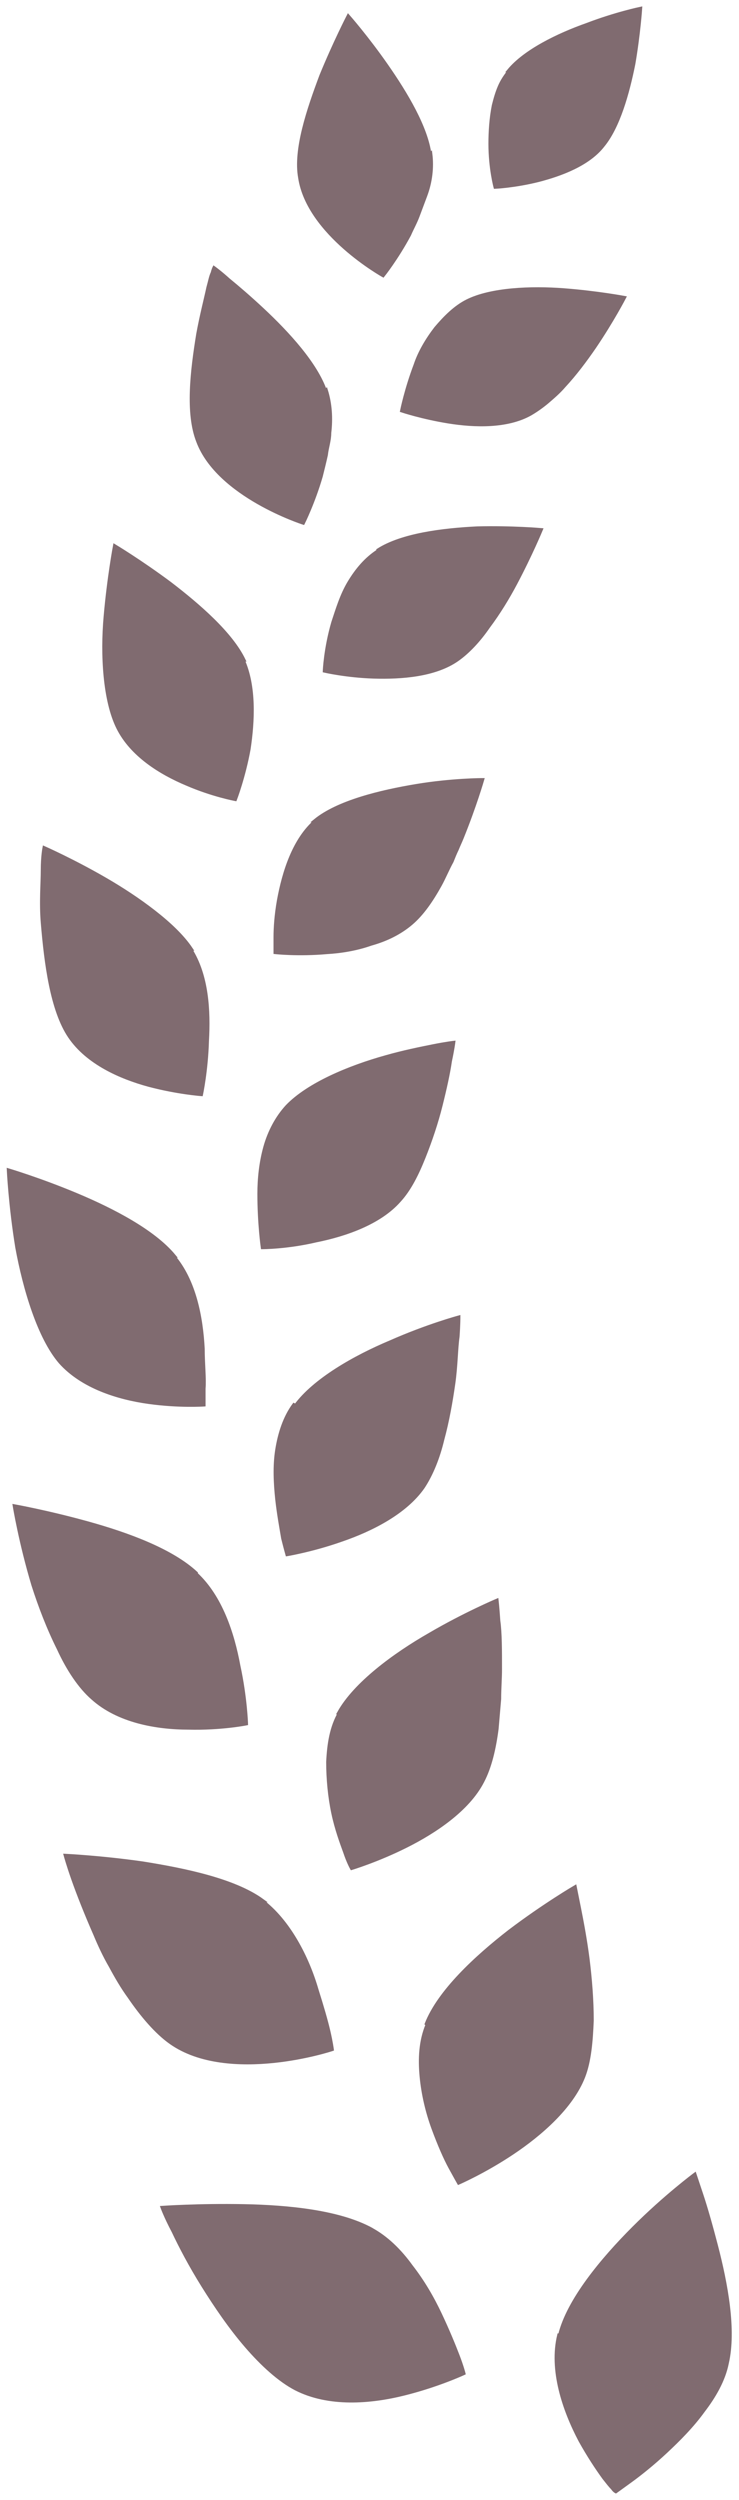
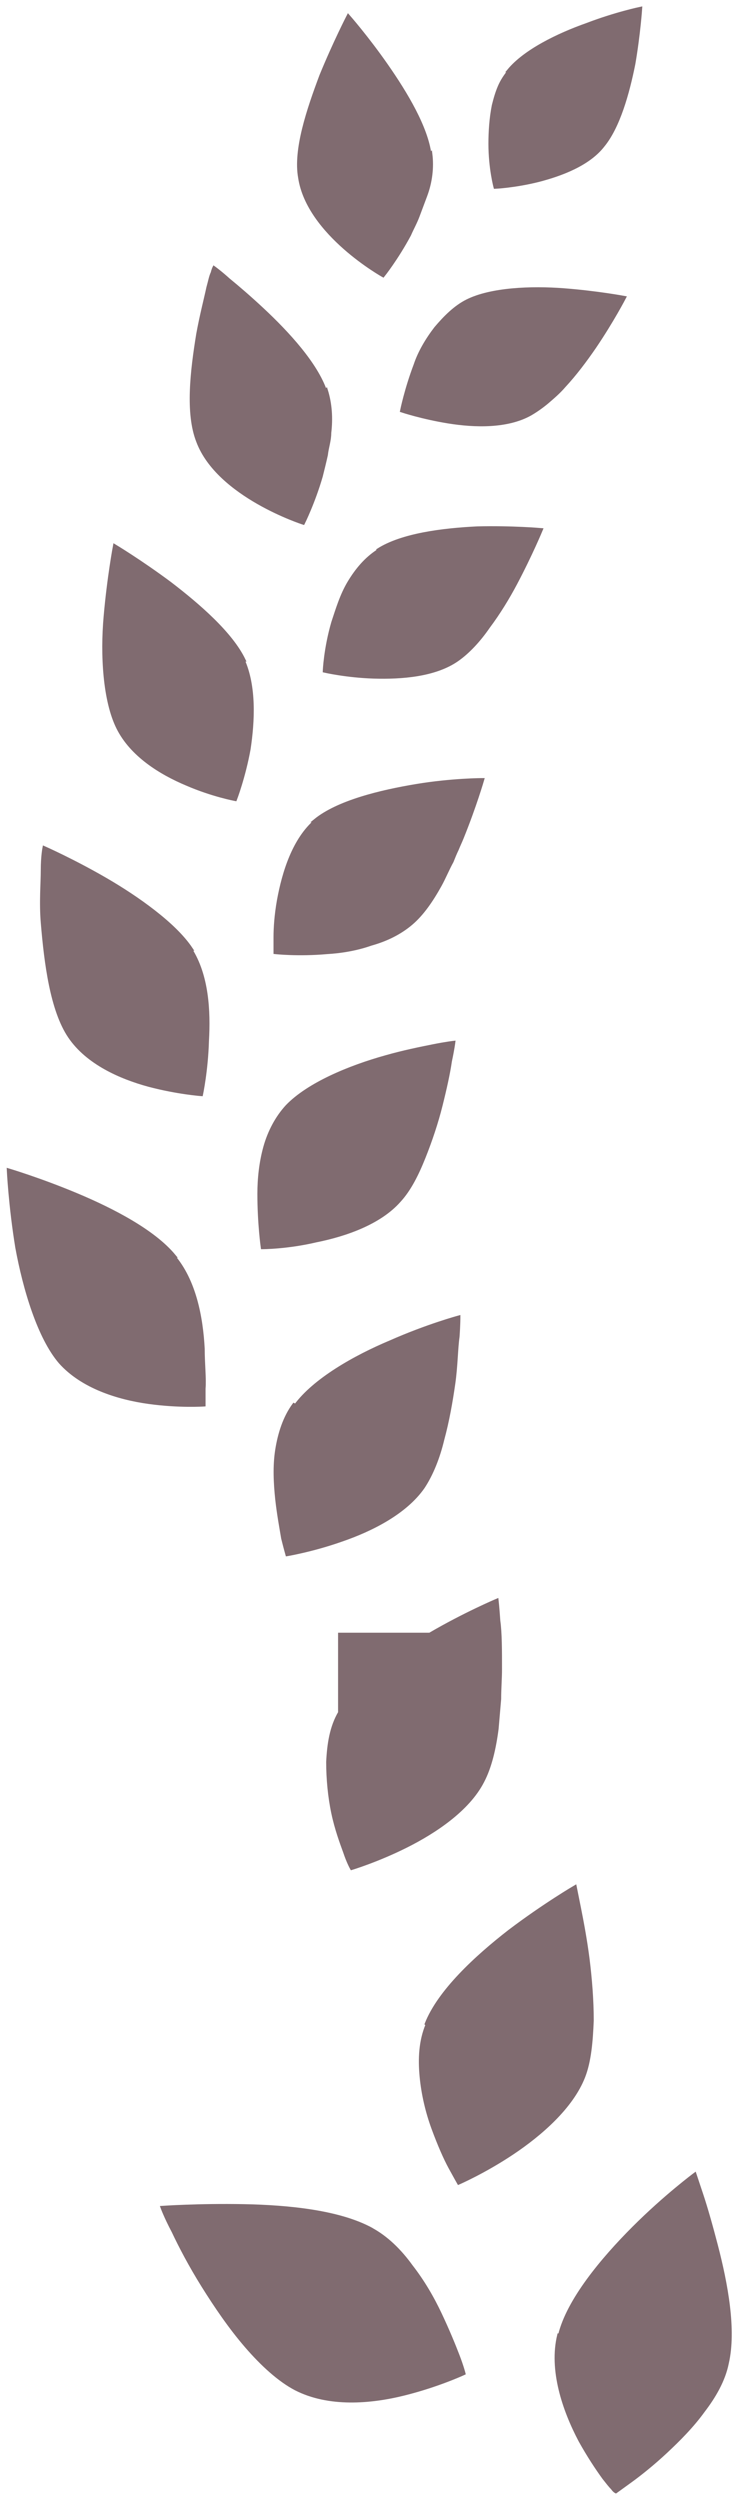
<svg xmlns="http://www.w3.org/2000/svg" width="87" height="294" viewBox="0 0 87 294" fill="none">
  <path d="M55 35.4C53.6 36.1 52.4 37.3 51.3 38.6C50.3 39.9 49.4 41.4 48.9 42.9C47.8 45.8 47.3 48.3 47.3 48.3C47.3 48.3 49.7 49.1 52.8 49.6C55.9 50.1 59.7 50.2 62.4 48.7C63.1 48.3 63.8 47.8 64.4 47.3C65.1 46.7 65.8 46.1 66.4 45.4C67.7 44 68.9 42.4 70 40.8C72.1 37.7 73.5 35 73.5 35C73.5 35 70.3 34.4 66.4 34.1C62.5 33.8 57.8 34 55 35.4Z" fill="#806B70" stroke="#806B70" stroke-width="0.4" stroke-miterlimit="10" />
  <path d="M60 8.3C59.5 8.9 59.1 9.5 58.8 10.2C58.5 10.9 58.3 11.6 58.1 12.4C57.8 13.9 57.7 15.5 57.7 16.9C57.7 19.8 58.3 22 58.3 22C58.3 22 60.6 21.9 63.4 21.2C66.1 20.5 69.3 19.3 71 17.1C72.8 14.9 73.9 11 74.6 7.5C75.2 4 75.4 1 75.4 1C75.4 1 72.5 1.6 69.1 2.9C65.7 4.1 61.8 6 59.9 8.3H60Z" fill="#806B70" stroke="#806B70" stroke-width="0.4" stroke-miterlimit="10" />
  <path d="M38.4 45.9C38.9 47.5 39 49.2 38.8 50.9C38.8 51.8 38.5 52.6 38.4 53.5C38.2 54.4 38 55.2 37.8 56C36.9 59.1 35.7 61.5 35.7 61.5C35.7 61.5 33.2 60.7 30.4 59.1C27.6 57.5 24.5 55.1 23.3 51.9C22 48.6 22.6 43.6 23.3 39.3C23.7 37.1 24.2 35.2 24.5 33.8C24.7 33.1 24.8 32.5 25 32.1C25.1 31.7 25.2 31.5 25.2 31.5C25.2 31.5 25.9 32 26.9 32.9C28 33.8 29.4 35 30.9 36.4C33.9 39.2 37.2 42.8 38.3 46L38.4 45.9Z" fill="#806B70" stroke="#806B70" stroke-width="0.4" stroke-miterlimit="10" />
  <path d="M50.7 18.1C50.9 19.7 50.7 21.4 50.1 23C49.8 23.8 49.5 24.6 49.2 25.4C48.9 26.2 48.5 26.9 48.2 27.6C46.7 30.4 45.1 32.4 45.1 32.4C45.1 32.4 36.3 27.5 35.3 20.9C34.7 17.6 36.3 12.9 37.8 8.9C39.4 5 41 1.9 41 1.9C41 1.9 43.2 4.4 45.5 7.7C47.8 11 50.2 15 50.6 18.2L50.7 18.1Z" fill="#806B70" stroke="#806B70" stroke-width="0.4" stroke-miterlimit="10" />
  <path d="M44.5 64.8C43.1 65.7 42 67 41.1 68.5C40.2 70 39.7 71.7 39.2 73.2C38.3 76.3 38.2 78.9 38.2 78.9C38.2 78.9 40.8 79.5 44 79.6C47.3 79.7 51.2 79.4 53.8 77.6C55.1 76.7 56.4 75.3 57.5 73.7C58.7 72.1 59.8 70.3 60.7 68.6C62.5 65.2 63.7 62.3 63.7 62.3C63.7 62.3 60.3 62 56.2 62.1C52.1 62.3 47.3 62.9 44.5 64.7V64.8Z" fill="#806B70" stroke="#806B70" stroke-width="0.4" stroke-miterlimit="10" />
  <path d="M28.6 77.6C30 80.7 29.8 84.8 29.3 88.1C28.7 91.4 27.7 94 27.7 94C27.7 94 25 93.5 22 92.2C18.9 90.9 15.5 88.8 13.9 85.6C12.3 82.4 12 77 12.4 72.5C12.8 67.9 13.5 64.2 13.5 64.2C13.5 64.2 16.5 66 20 68.6C23.4 71.2 27.2 74.5 28.7 77.6H28.6Z" fill="#806B70" stroke="#806B70" stroke-width="0.4" stroke-miterlimit="10" />
  <path d="M37.2 96.5C34.6 98.7 33.4 102.6 32.8 105.9C32.5 107.6 32.4 109.1 32.4 110.2C32.4 111.3 32.4 112 32.4 112C32.4 112 35.1 112.3 38.5 112C40.2 111.9 42 111.6 43.7 111C45.5 110.5 47.1 109.7 48.4 108.6C49.7 107.5 50.8 105.9 51.8 104.1C52.3 103.2 52.7 102.2 53.2 101.3C53.4 100.8 53.6 100.3 53.8 99.9C54 99.4 54.2 99 54.4 98.5C55.9 94.8 56.8 91.7 56.8 91.7C56.8 91.7 53.2 91.7 49 92.4C44.8 93.1 39.8 94.3 37.1 96.5H37.2Z" fill="#806B70" stroke="#806B70" stroke-width="0.4" stroke-miterlimit="10" />
  <path d="M22.4 111.6C24.4 114.7 24.6 118.9 24.4 122.4C24.3 125.9 23.7 128.7 23.7 128.7C23.7 128.7 20.9 128.5 17.5 127.6C14.2 126.7 10.3 125 8.2 121.9C6.1 118.8 5.4 113.3 5 108.5C4.8 106.1 5 103.9 5 102.3C5 100.7 5.2 99.7 5.2 99.7C5.2 99.7 8.6 101.2 12.4 103.4C14.3 104.5 16.3 105.8 18.1 107.2C19.9 108.6 21.5 110.1 22.5 111.6H22.4Z" fill="#806B70" stroke="#806B70" stroke-width="0.4" stroke-miterlimit="10" />
  <path d="M33.8 130.1C32.6 131.4 31.7 133.1 31.2 134.9C30.7 136.7 30.5 138.6 30.5 140.4C30.5 143.9 30.9 146.7 30.9 146.7C30.9 146.7 33.8 146.7 37.2 145.9C40.7 145.2 44.7 143.8 47 141.2C48.2 139.9 49.1 138.1 49.9 136.1C50.7 134.1 51.4 132 51.9 130C52.4 128 52.8 126.2 53 124.8C53.3 123.4 53.4 122.6 53.4 122.6C53.4 122.6 52.5 122.7 51 123C49.5 123.3 47.5 123.7 45.4 124.3C41.1 125.5 36.3 127.5 33.8 130.1Z" fill="#806B70" stroke="#806B70" stroke-width="0.4" stroke-miterlimit="10" />
  <path d="M20.4 147.7C22.9 150.6 23.7 154.9 23.9 158.6C23.9 160.4 24.1 162.1 24 163.3C24 164.5 24 165.2 24 165.2C24 165.2 21.1 165.4 17.5 164.9C13.9 164.4 9.7 163.1 7.1 160.2C4.6 157.3 2.9 151.6 2 146.7C1.2 141.8 1 137.6 1 137.6C1 137.6 4.7 138.7 9 140.5C13.3 142.3 18.1 144.8 20.5 147.7H20.4Z" fill="#806B70" stroke="#806B70" stroke-width="0.4" stroke-miterlimit="10" />
  <path d="M34.6 165.2C33.501 166.7 32.901 168.6 32.6 170.5C32.3 172.4 32.401 174.4 32.6 176.3C32.8 178.1 33.1 179.7 33.3 180.9C33.6 182.1 33.8 182.8 33.8 182.8C33.8 182.8 36.8 182.3 40.2 181.1C43.7 179.9 47.7 177.9 49.8 174.9C50.8 173.4 51.6 171.4 52.1 169.3C52.7 167.1 53.1 164.8 53.401 162.7C53.7 160.6 53.7 158.6 53.901 157.2C54.001 155.8 54.001 154.9 54.001 154.9C54.001 154.9 50.3 155.9 46.001 157.8C41.7 159.6 37.001 162.3 34.8 165.3L34.6 165.2Z" fill="#806B70" stroke="#806B70" stroke-width="0.4" stroke-miterlimit="10" />
-   <path d="M23.1 185.1C26 187.8 27.4 192.1 28.1 195.9C28.9 199.6 29 202.7 29 202.7C29 202.7 26 203.3 22.2 203.2C18.4 203.2 13.9 202.4 10.9 199.7C9.4 198.4 8 196.3 6.9 193.9C5.7 191.5 4.7 188.9 3.9 186.4C2.4 181.4 1.7 177.1 1.7 177.1C1.7 177.1 5.6 177.8 10.3 179.1C15 180.4 20.2 182.3 23.1 185V185.1Z" fill="#806B70" stroke="#806B70" stroke-width="0.4" stroke-miterlimit="10" />
-   <path d="M40 201.4C39 203.1 38.7 205.1 38.6 207.2C38.6 209.2 38.8 211.3 39.2 213.2C39.6 215.1 40.2 216.7 40.6 217.8C41 219 41.4 219.7 41.4 219.7C41.4 219.7 44.4 218.8 47.8 217.1C51.2 215.4 55.1 212.8 56.8 209.5C57.7 207.8 58.2 205.6 58.5 203.3C58.6 202.1 58.7 201 58.8 199.8C58.8 198.6 58.9 197.4 58.9 196.3C58.9 194.1 58.9 192 58.7 190.6C58.6 189.1 58.5 188.2 58.5 188.2C58.5 188.2 54.7 189.8 50.6 192.2C46.4 194.6 41.8 198 39.9 201.4H40Z" fill="#806B70" stroke="#806B70" stroke-width="0.4" stroke-miterlimit="10" />
-   <path d="M30.8 223.5C34 225.9 36.2 230.2 37.3 234C37.9 235.9 38.4 237.6 38.7 238.9C39 240.2 39.1 241 39.1 241C39.1 241 36.1 242 32.2 242.4C28.3 242.8 23.5 242.6 20.1 240.2C18.4 239 16.7 237 15.2 234.8C14.4 233.7 13.7 232.5 13 231.2C12.3 230 11.7 228.7 11.2 227.5C10.1 225 9.2 222.7 8.6 221C8 219.3 7.7 218.2 7.7 218.2C7.7 218.2 11.9 218.4 16.8 219.1C21.8 219.9 27.6 221.1 30.9 223.5H30.8Z" fill="#806B70" stroke="#806B70" stroke-width="0.4" stroke-miterlimit="10" />
+   <path d="M40 201.4C39 203.1 38.7 205.1 38.6 207.2C38.6 209.2 38.8 211.3 39.2 213.2C39.6 215.1 40.2 216.7 40.6 217.8C41 219 41.4 219.7 41.4 219.7C41.4 219.7 44.4 218.8 47.8 217.1C51.2 215.4 55.1 212.8 56.8 209.5C57.7 207.8 58.2 205.6 58.5 203.3C58.6 202.1 58.7 201 58.8 199.8C58.8 198.6 58.9 197.4 58.9 196.3C58.9 194.1 58.9 192 58.7 190.6C58.6 189.1 58.5 188.2 58.5 188.2C58.5 188.2 54.7 189.8 50.6 192.2H40Z" fill="#806B70" stroke="#806B70" stroke-width="0.4" stroke-miterlimit="10" />
  <path d="M50.3 238.1C49.5 240 49.4 242.1 49.6 244.2C49.8 246.3 50.3 248.4 51 250.3C51.7 252.2 52.4 253.8 53 254.9C53.6 256 54 256.7 54 256.7C54 256.7 57 255.4 60.3 253.2C63.6 251 67.3 247.8 68.7 244.2C69.4 242.4 69.6 240.1 69.7 237.6C69.7 235.2 69.5 232.7 69.2 230.3C68.9 228 68.5 225.9 68.2 224.4C67.9 222.9 67.7 221.9 67.7 221.9C67.7 221.9 64.1 224 60 227.1C56 230.2 51.7 234.2 50.2 238L50.3 238.1Z" fill="#806B70" stroke="#806B70" stroke-width="0.4" stroke-miterlimit="10" />
  <path d="M43.6 262.1C45.5 263.1 47.1 264.7 48.4 266.5C49.8 268.3 50.9 270.2 51.8 272.1C52.7 274 53.4 275.7 53.9 277C54.4 278.3 54.6 279.1 54.6 279.1C54.6 279.1 51.6 280.5 47.6 281.5C43.6 282.5 38.7 282.9 34.8 280.9C32.9 279.9 30.9 278.1 29 275.9C27.1 273.7 25.4 271.2 23.9 268.8C22.4 266.4 21.2 264.1 20.4 262.4C19.5 260.7 19.1 259.6 19.1 259.6C19.1 259.6 23.4 259.3 28.7 259.4C34 259.5 40 260.1 43.8 262.2L43.6 262.1Z" fill="#806B70" stroke="#806B70" stroke-width="0.4" stroke-miterlimit="10" />
  <path d="M65.799 274.6C64.799 278.7 66.4 283.4 68.299 287C69.299 288.8 70.299 290.3 71.1 291.4C71.499 291.9 71.799 292.3 72.1 292.6C72.299 292.9 72.499 293 72.499 293C72.499 293 73.2 292.5 74.299 291.7C75.4 290.9 76.9 289.7 78.4 288.3C79.9 286.9 81.499 285.3 82.799 283.5C84.1 281.8 85.2 279.9 85.6 277.9C86.499 274 85.499 268.6 84.299 264C83.7 261.7 83.1 259.6 82.6 258.1C82.1 256.6 81.799 255.7 81.799 255.7C81.799 255.7 78.299 258.3 74.6 262C70.9 265.7 66.9 270.5 65.9 274.6H65.799Z" fill="#806B70" stroke="#806B70" stroke-width="0.4" stroke-miterlimit="10" />
</svg>